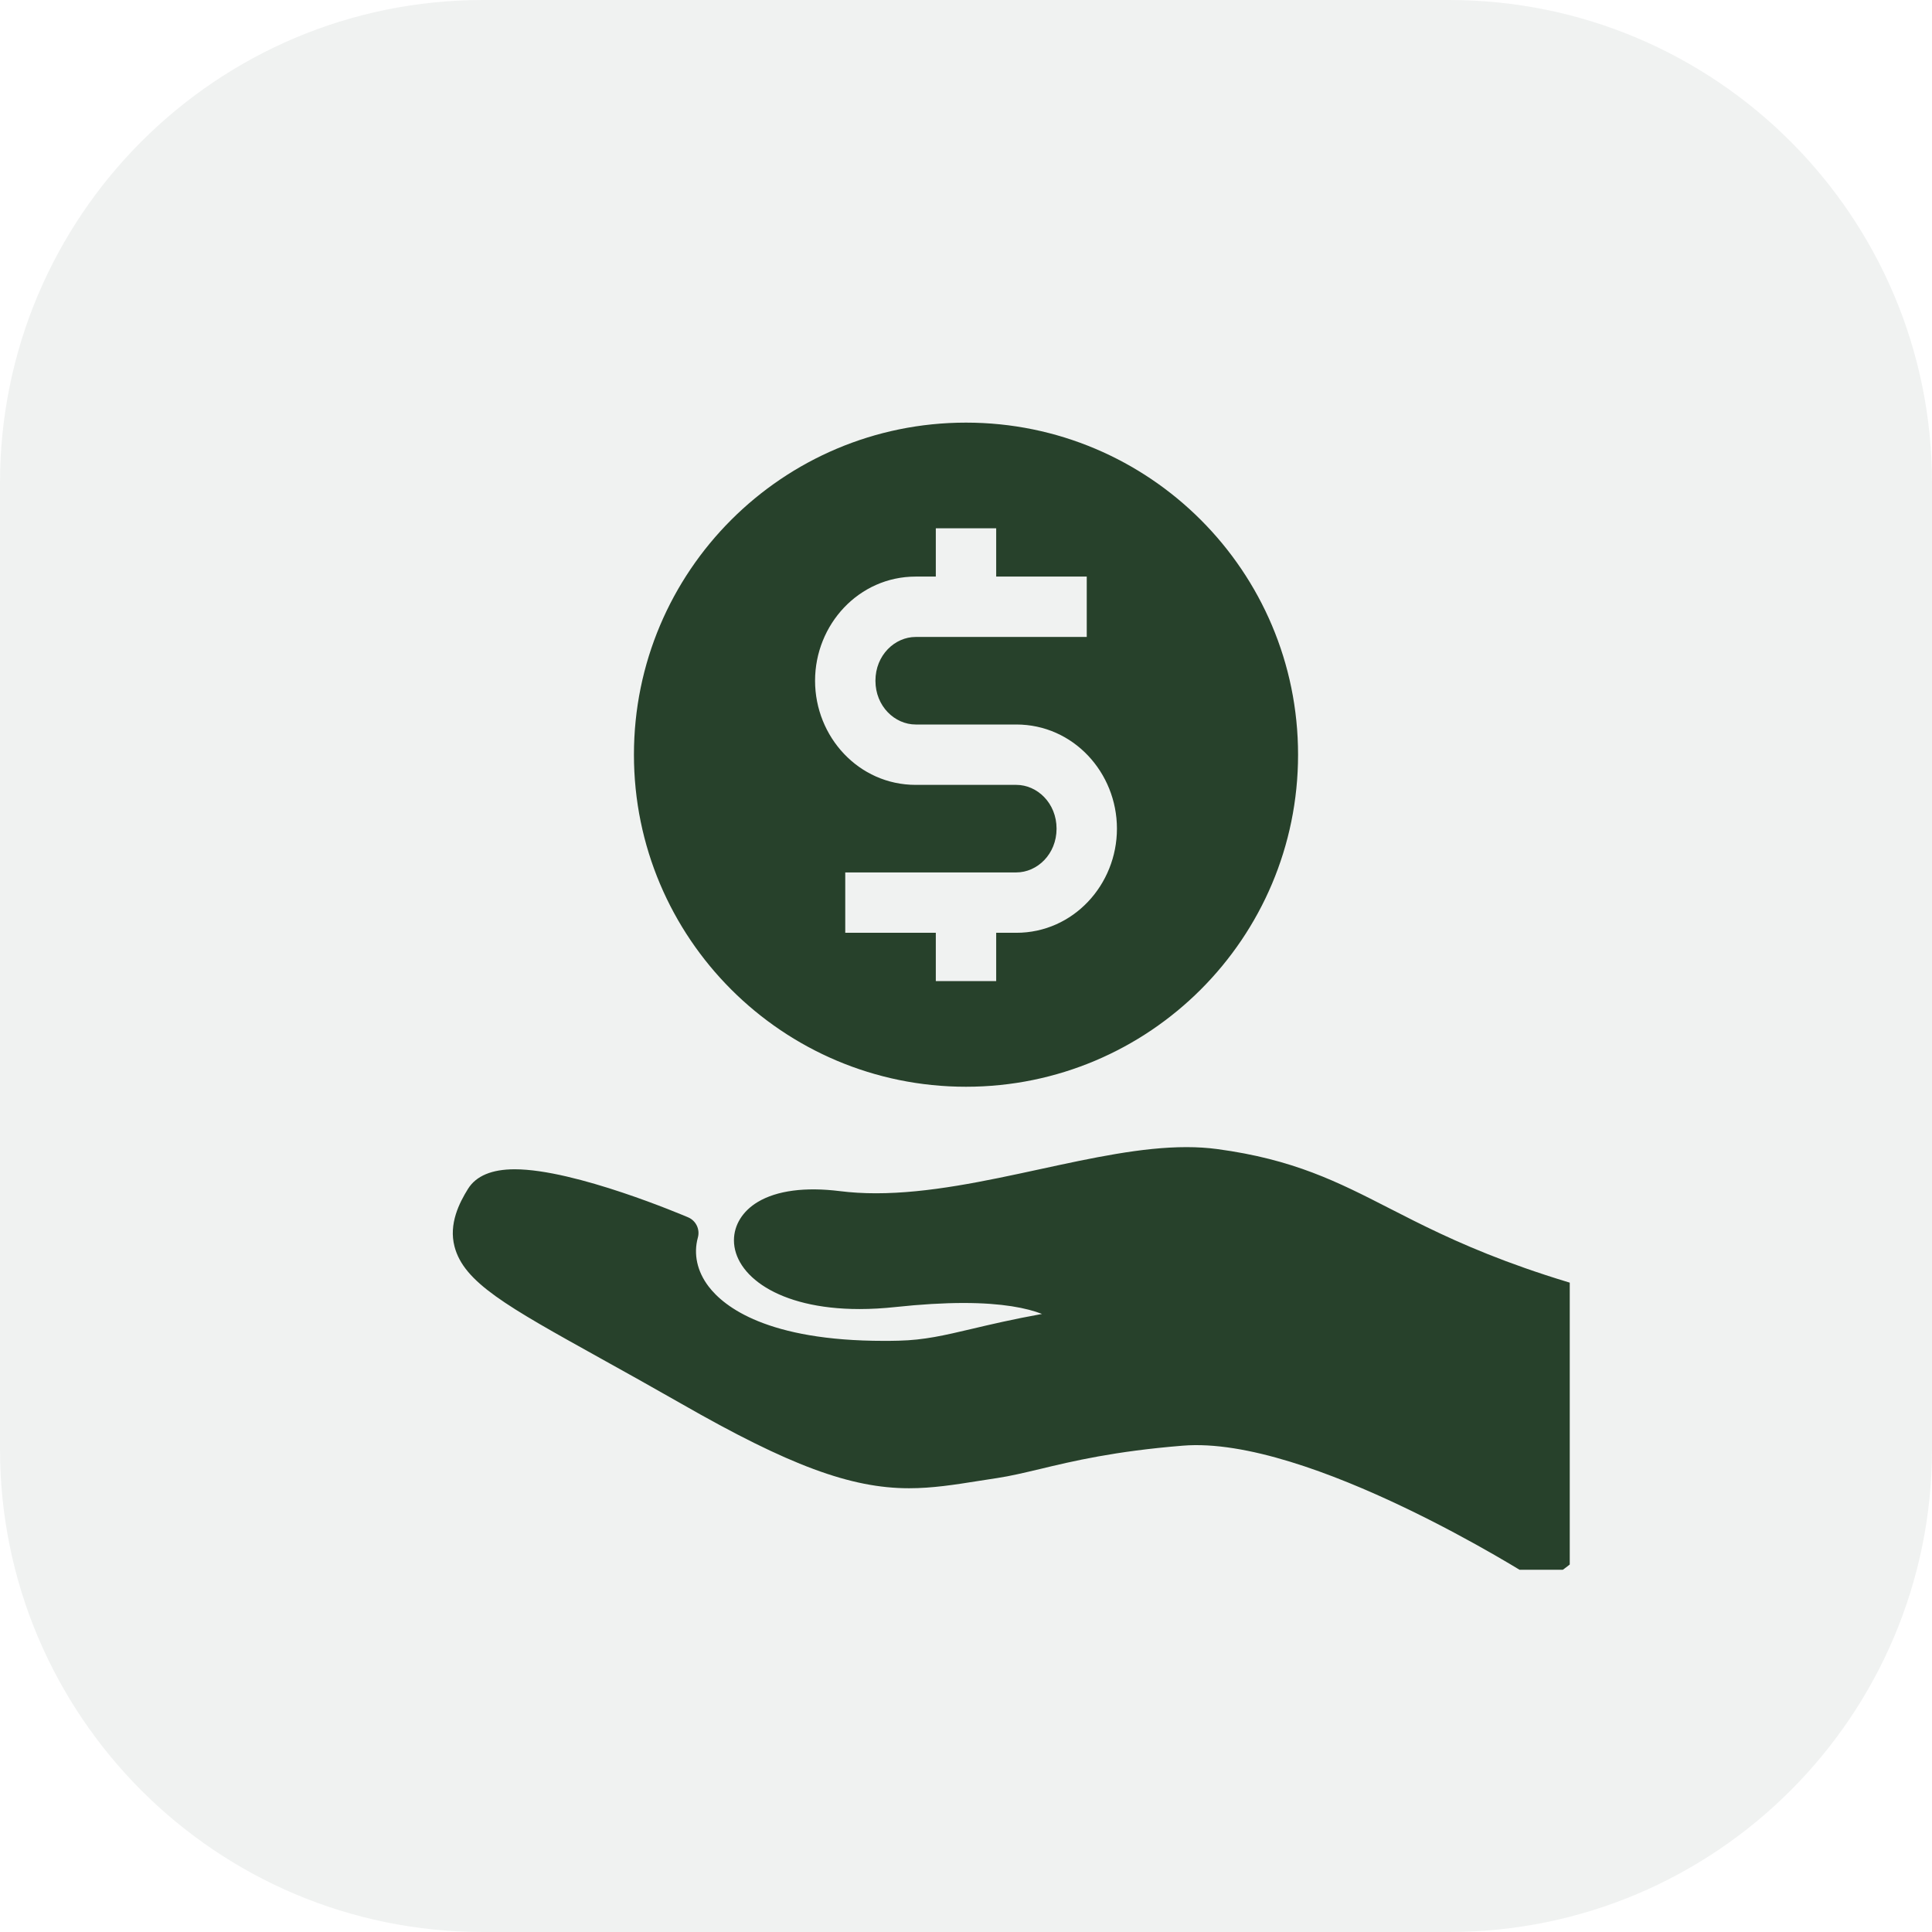
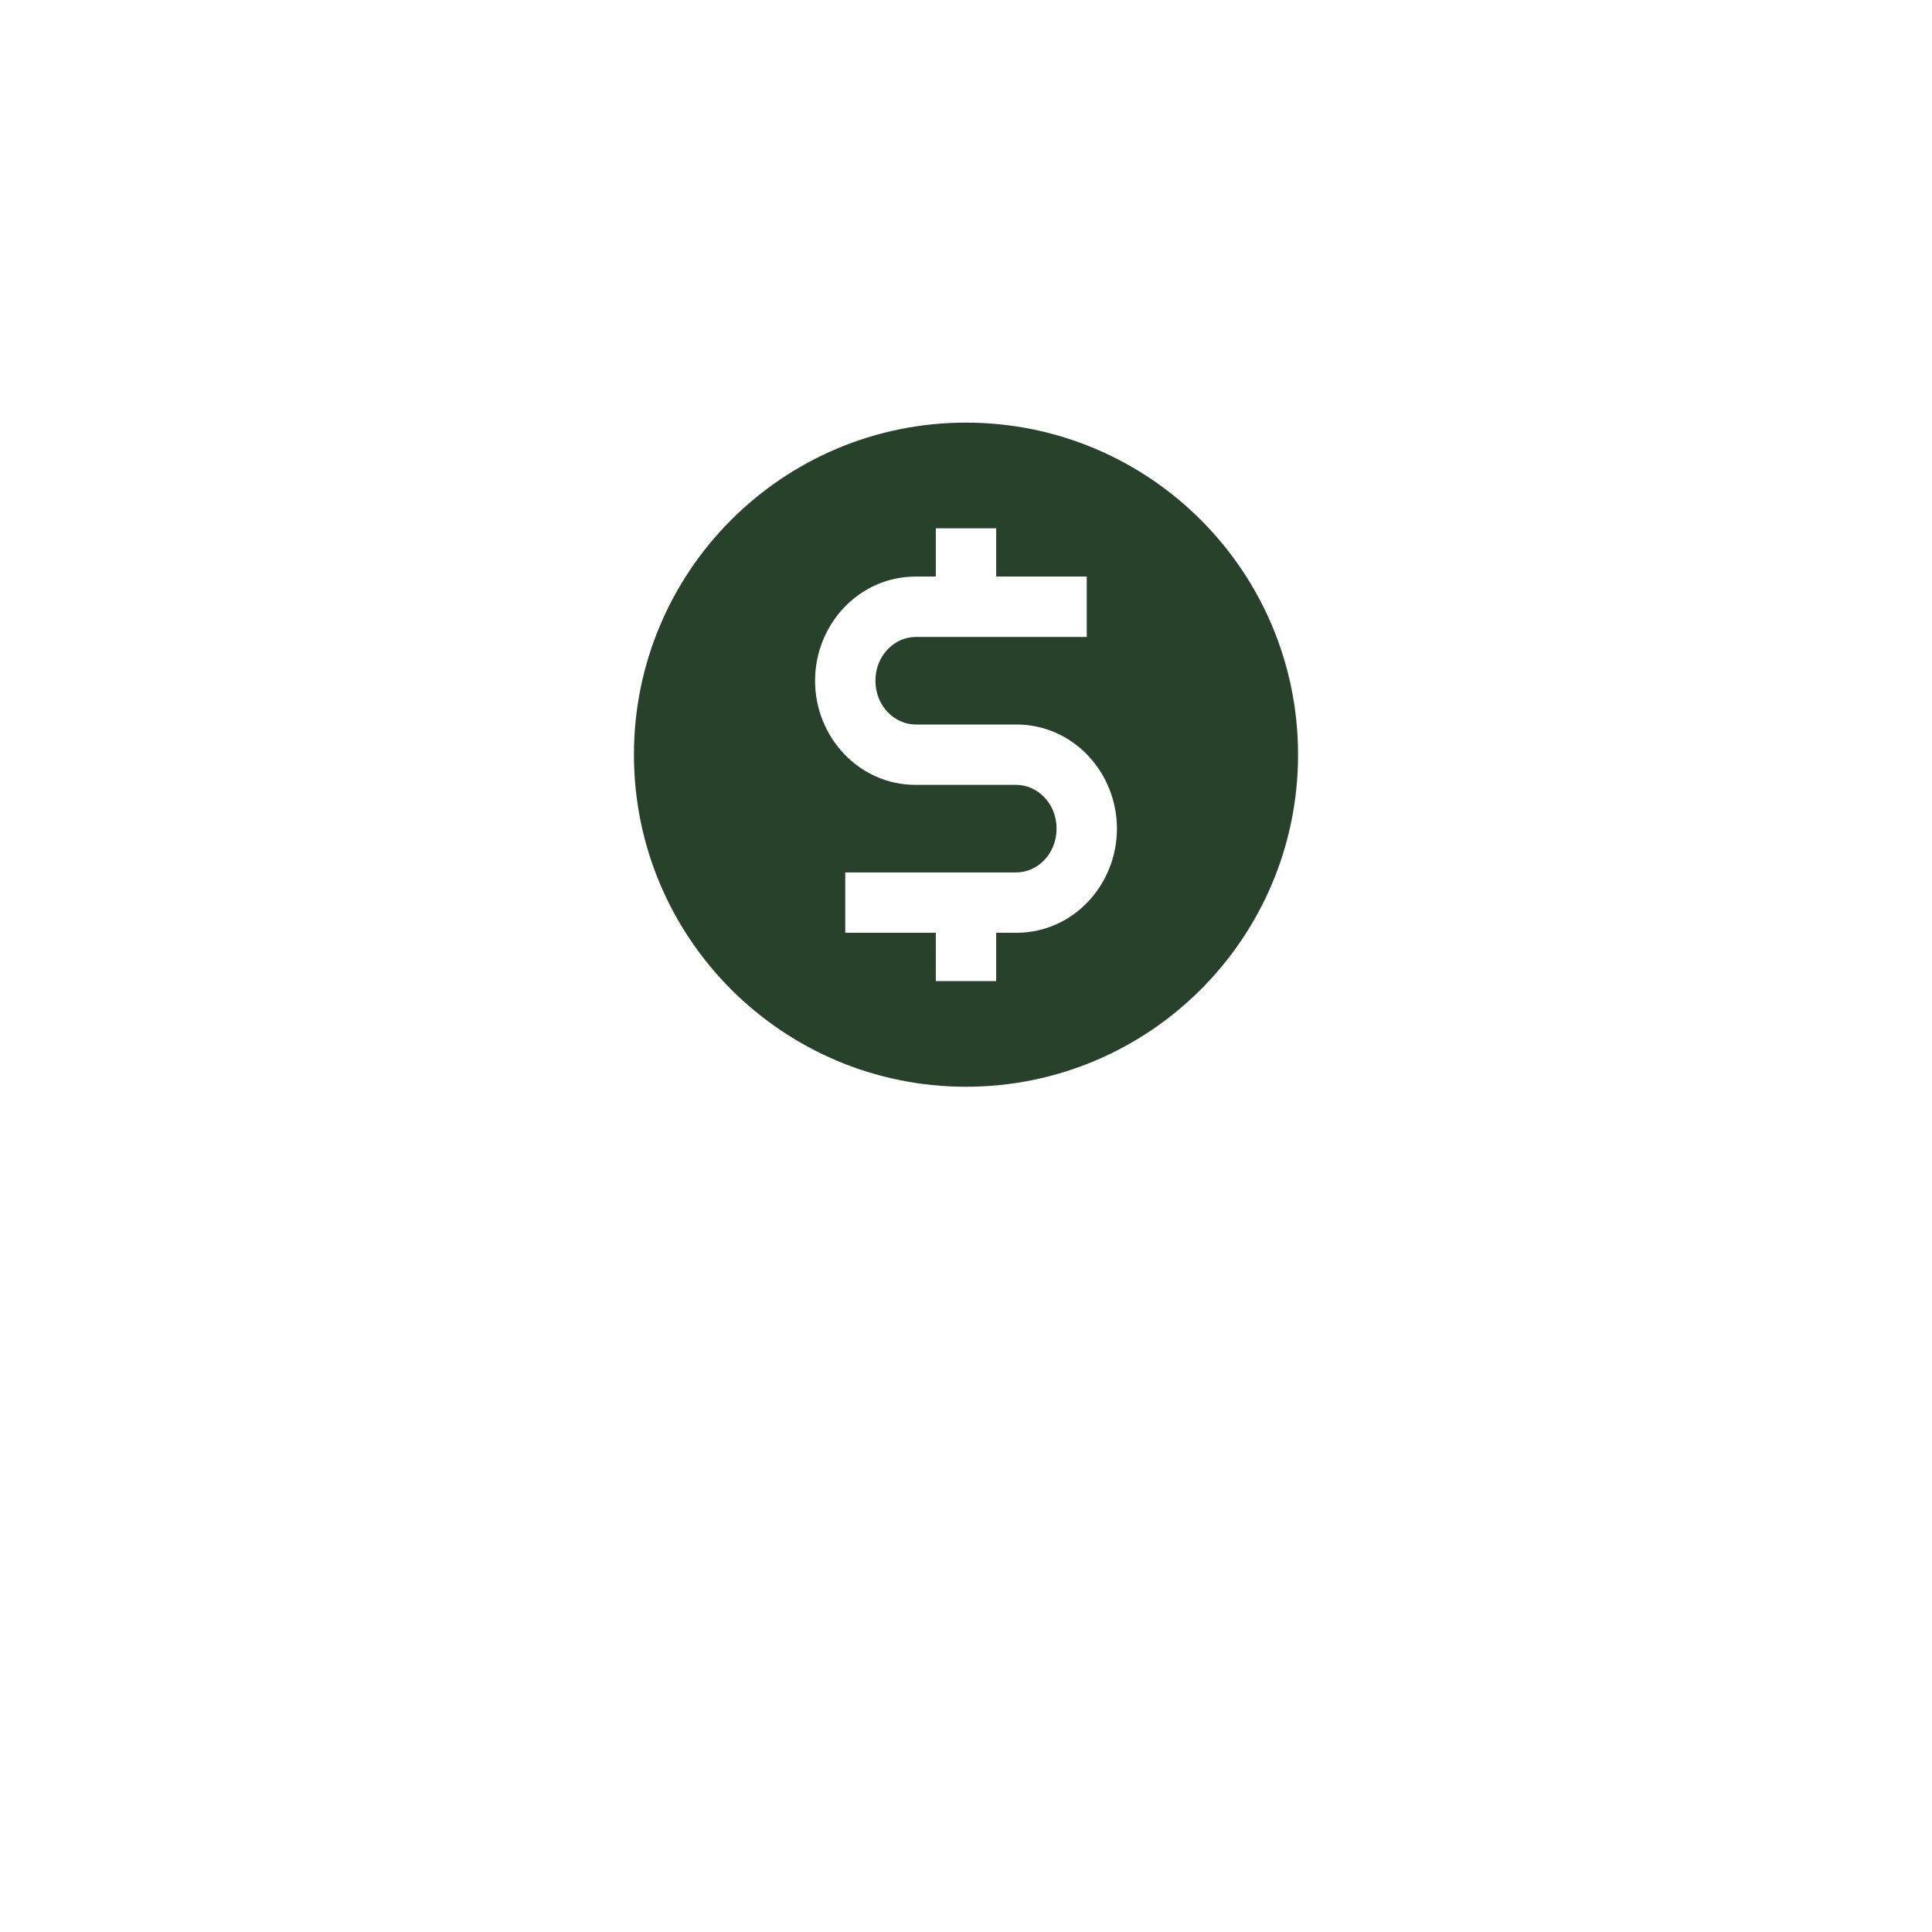
<svg xmlns="http://www.w3.org/2000/svg" width="64" height="64" viewBox="0 0 64 64" fill="none">
-   <path d="M0 16C0 7.163 7.163 0 16 0H48C56.837 0 64 7.163 64 16V48C64 56.837 56.837 64 48 64H16C7.163 64 0 56.837 0 48V16Z" fill="#27412B" fill-opacity="0.07" />
  <g clip-path="url(#clip0_2565_3102)">
    <path fill-rule="evenodd" clip-rule="evenodd" d="M32 14C25.925 14 21 18.925 21 25C21 31.075 25.925 36 32 36C38.075 36 43 31.075 43 25C43 18.925 38.075 14 32 14ZM30.333 19.1H31V17.5H33V19.1H36V21.1H30.333C29.642 21.1 29 21.703 29 22.55C29 23.397 29.642 24 30.333 24H33.667C35.553 24 37 25.591 37 27.45C37 29.309 35.553 30.9 33.667 30.9H33V32.5H31V30.9H28V28.9H33.667C34.358 28.9 35 28.297 35 27.45C35 26.603 34.358 26 33.667 26H30.333C28.447 26 27 24.409 27 22.55C27 20.691 28.447 19.1 30.333 19.1Z" fill="#27412B" />
-     <path d="M15.503 39.383C15.771 38.952 16.293 38.734 17.05 38.734C19.06 38.734 22.646 40.263 22.798 40.327C23.056 40.438 23.193 40.724 23.118 40.995C22.967 41.542 23.093 42.118 23.474 42.617C23.986 43.289 25.42 44.418 29.278 44.418C29.279 44.418 29.279 44.418 29.28 44.418C29.44 44.418 29.603 44.417 29.771 44.412C30.617 44.392 31.275 44.237 32.185 44.023C32.806 43.876 33.539 43.704 34.518 43.526C34.019 43.331 33.203 43.163 31.919 43.163C31.253 43.163 30.498 43.208 29.675 43.296C29.261 43.341 28.856 43.364 28.473 43.364C25.742 43.364 24.313 42.217 24.313 41.086C24.313 40.58 24.601 40.117 25.102 39.817C25.733 39.439 26.672 39.314 27.826 39.458C28.2 39.505 28.601 39.529 29.019 39.529C30.765 39.529 32.637 39.124 34.447 38.732C36.184 38.356 37.825 38 39.306 38C39.664 38 40.004 38.022 40.318 38.064C42.853 38.404 44.316 39.153 46.011 40.02C48.108 41.094 50.718 42.43 56.548 43.614C56.716 43.648 56.86 43.757 56.938 43.91C57.016 44.062 57.021 44.242 56.95 44.398C56.831 44.661 54.008 50.852 51.323 52.281C51.24 52.325 51.149 52.347 51.058 52.347C50.953 52.347 50.847 52.317 50.755 52.258C50.684 52.214 43.348 47.546 39.178 47.89C36.918 48.073 35.543 48.401 34.438 48.666C33.92 48.789 33.473 48.896 33.035 48.962L32.454 49.052C31.616 49.185 30.891 49.3 30.113 49.3C28.179 49.3 26.136 48.542 22.572 46.501C21.567 45.927 20.675 45.431 19.888 44.994C16.782 43.268 15.364 42.481 15.056 41.291C14.86 40.54 15.217 39.843 15.503 39.383Z" fill="#27412B" />
  </g>
  <defs>
    <clipPath id="clip0_2565_3102">
      <rect width="40" height="40" fill="white" transform="translate(12 12)" />
    </clipPath>
  </defs>
</svg>